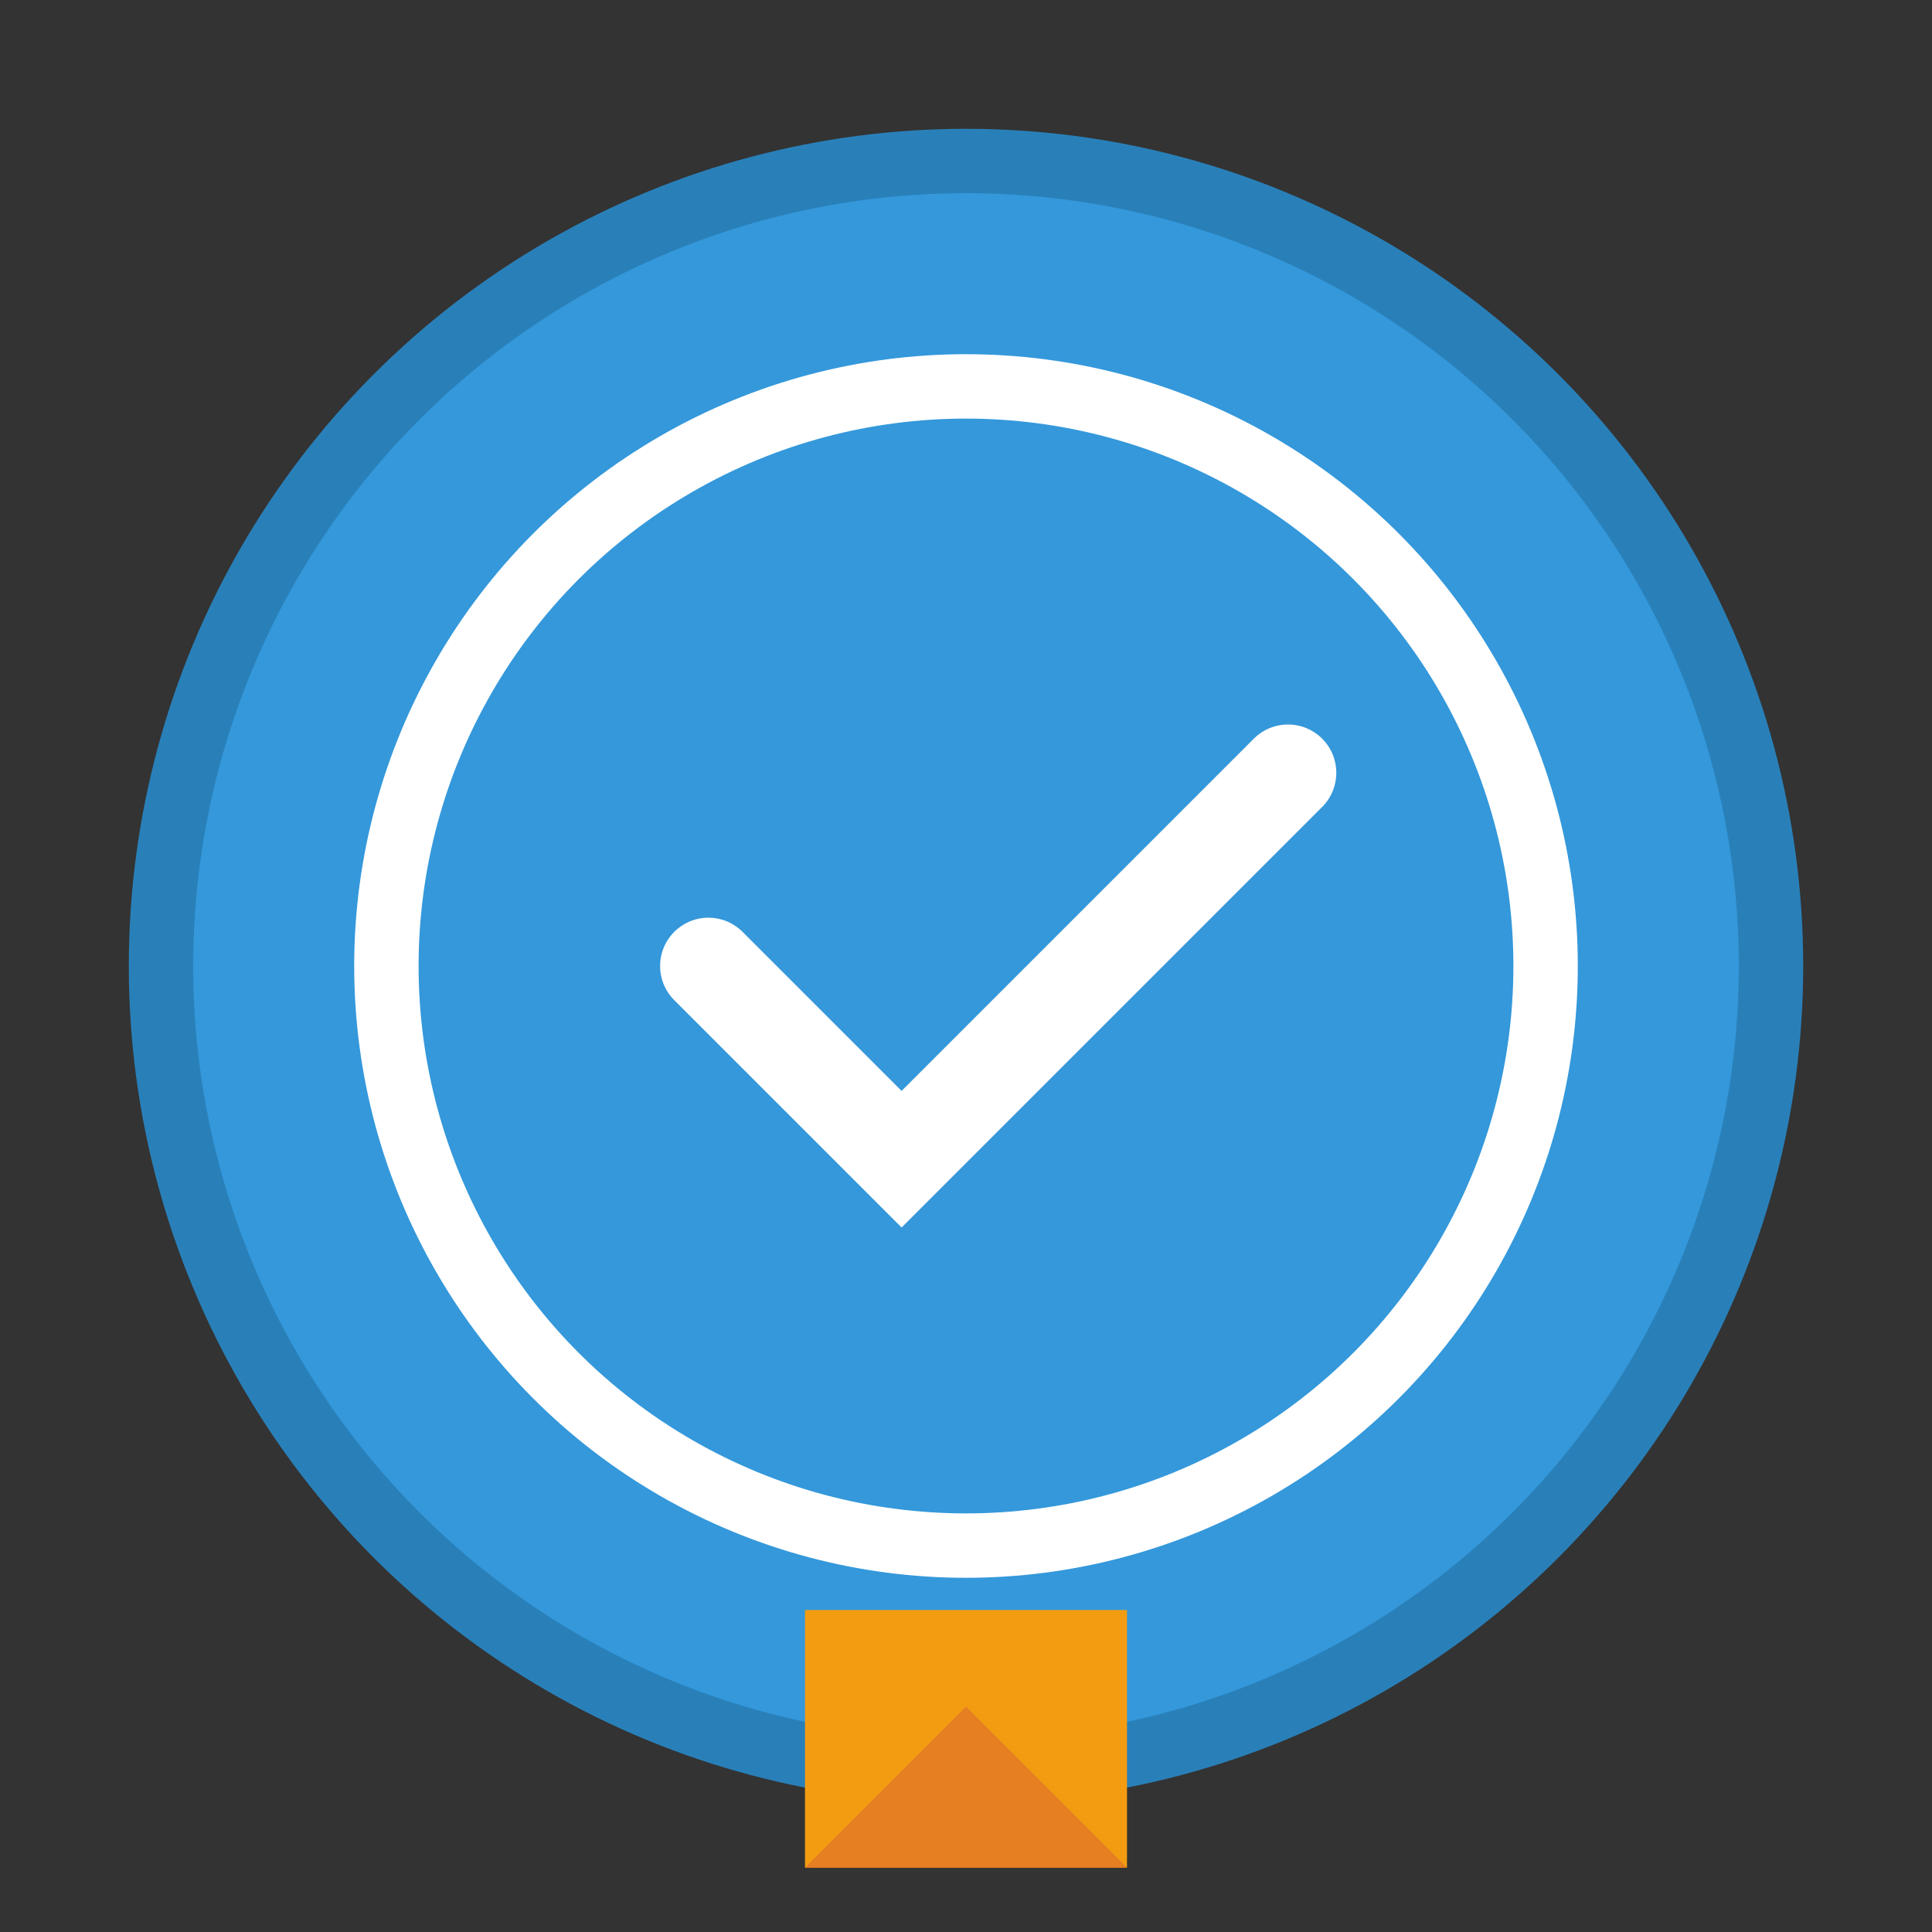
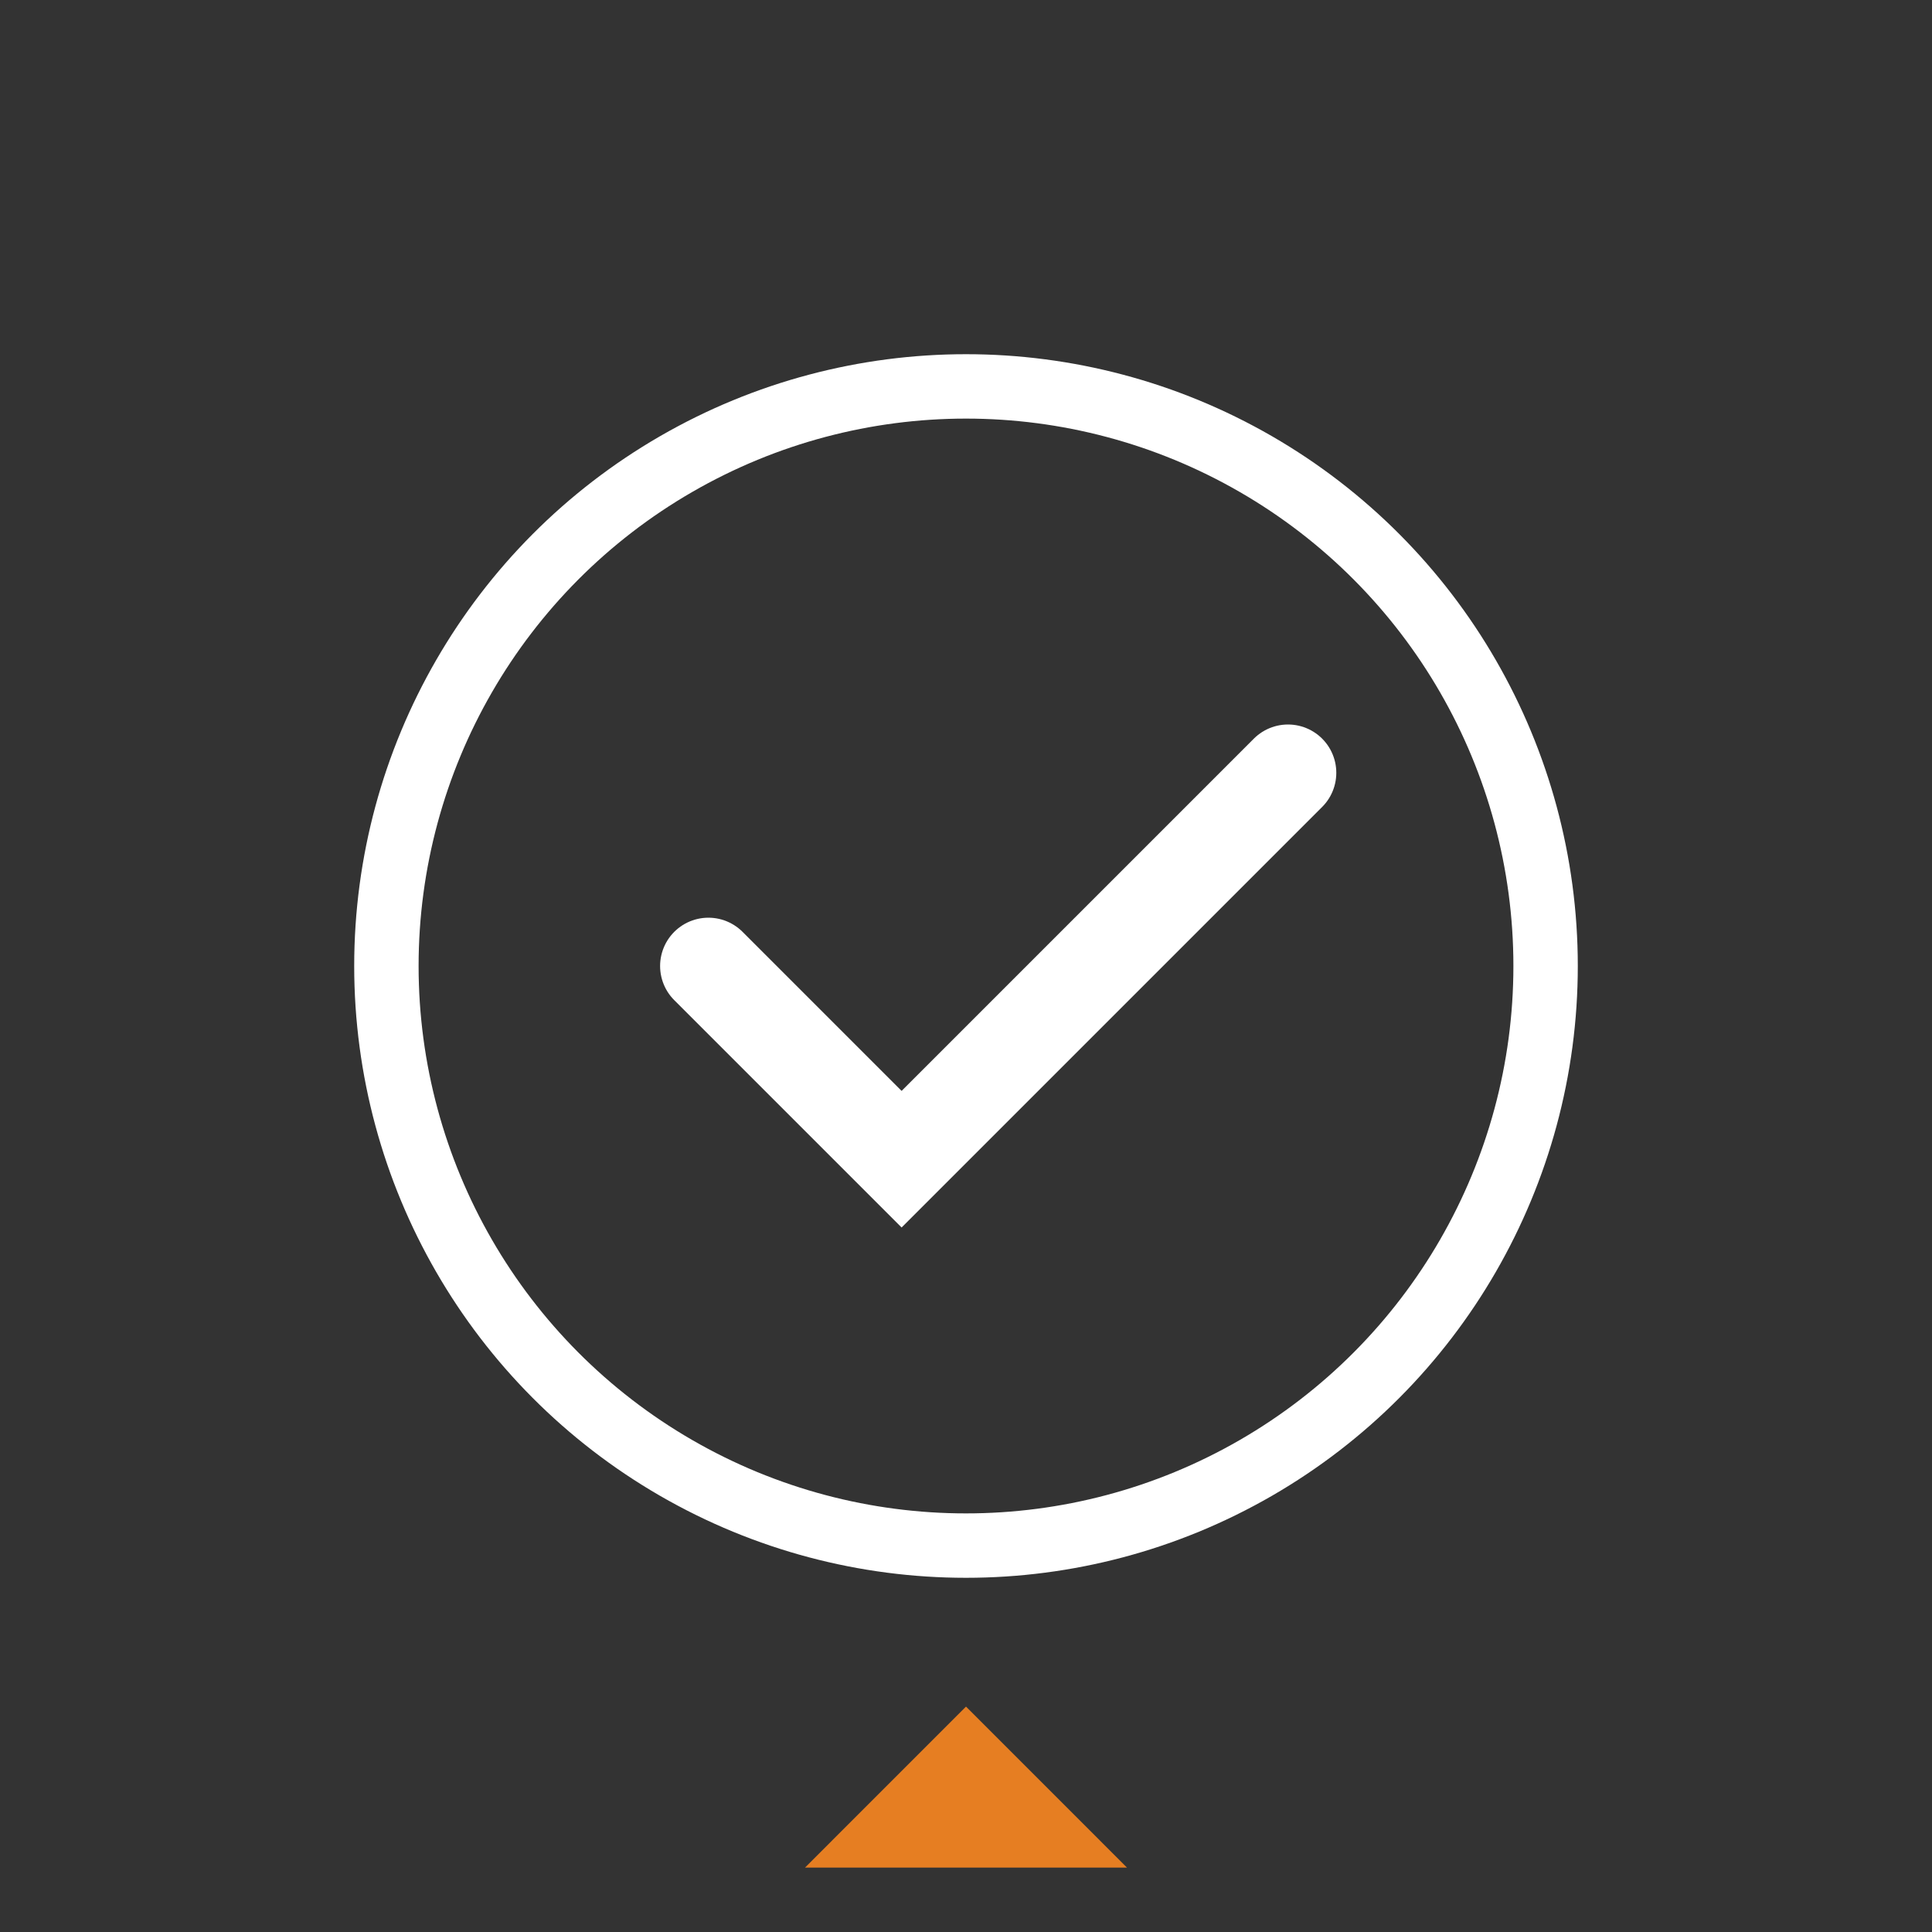
<svg xmlns="http://www.w3.org/2000/svg" viewBox="0 0 60 60" width="60" height="60">
  <rect x="0" y="0" width="60" height="60" fill="#333333" stroke="none" />
-   <circle cx="30" cy="30" r="25" fill="#3498db" stroke="#2980b9" stroke-width="2" />
  <circle cx="30" cy="30" r="18" fill="none" stroke="#ffffff" stroke-width="2" />
  <path d="M 22 30 L 28 36 L 40 24" stroke="#ffffff" stroke-width="3" fill="none" stroke-linecap="round" />
-   <rect x="25" y="50" width="10" height="8" fill="#f39c12" />
  <path d="M 25 58 L 30 53 L 35 58" fill="#e67e22" />
</svg>